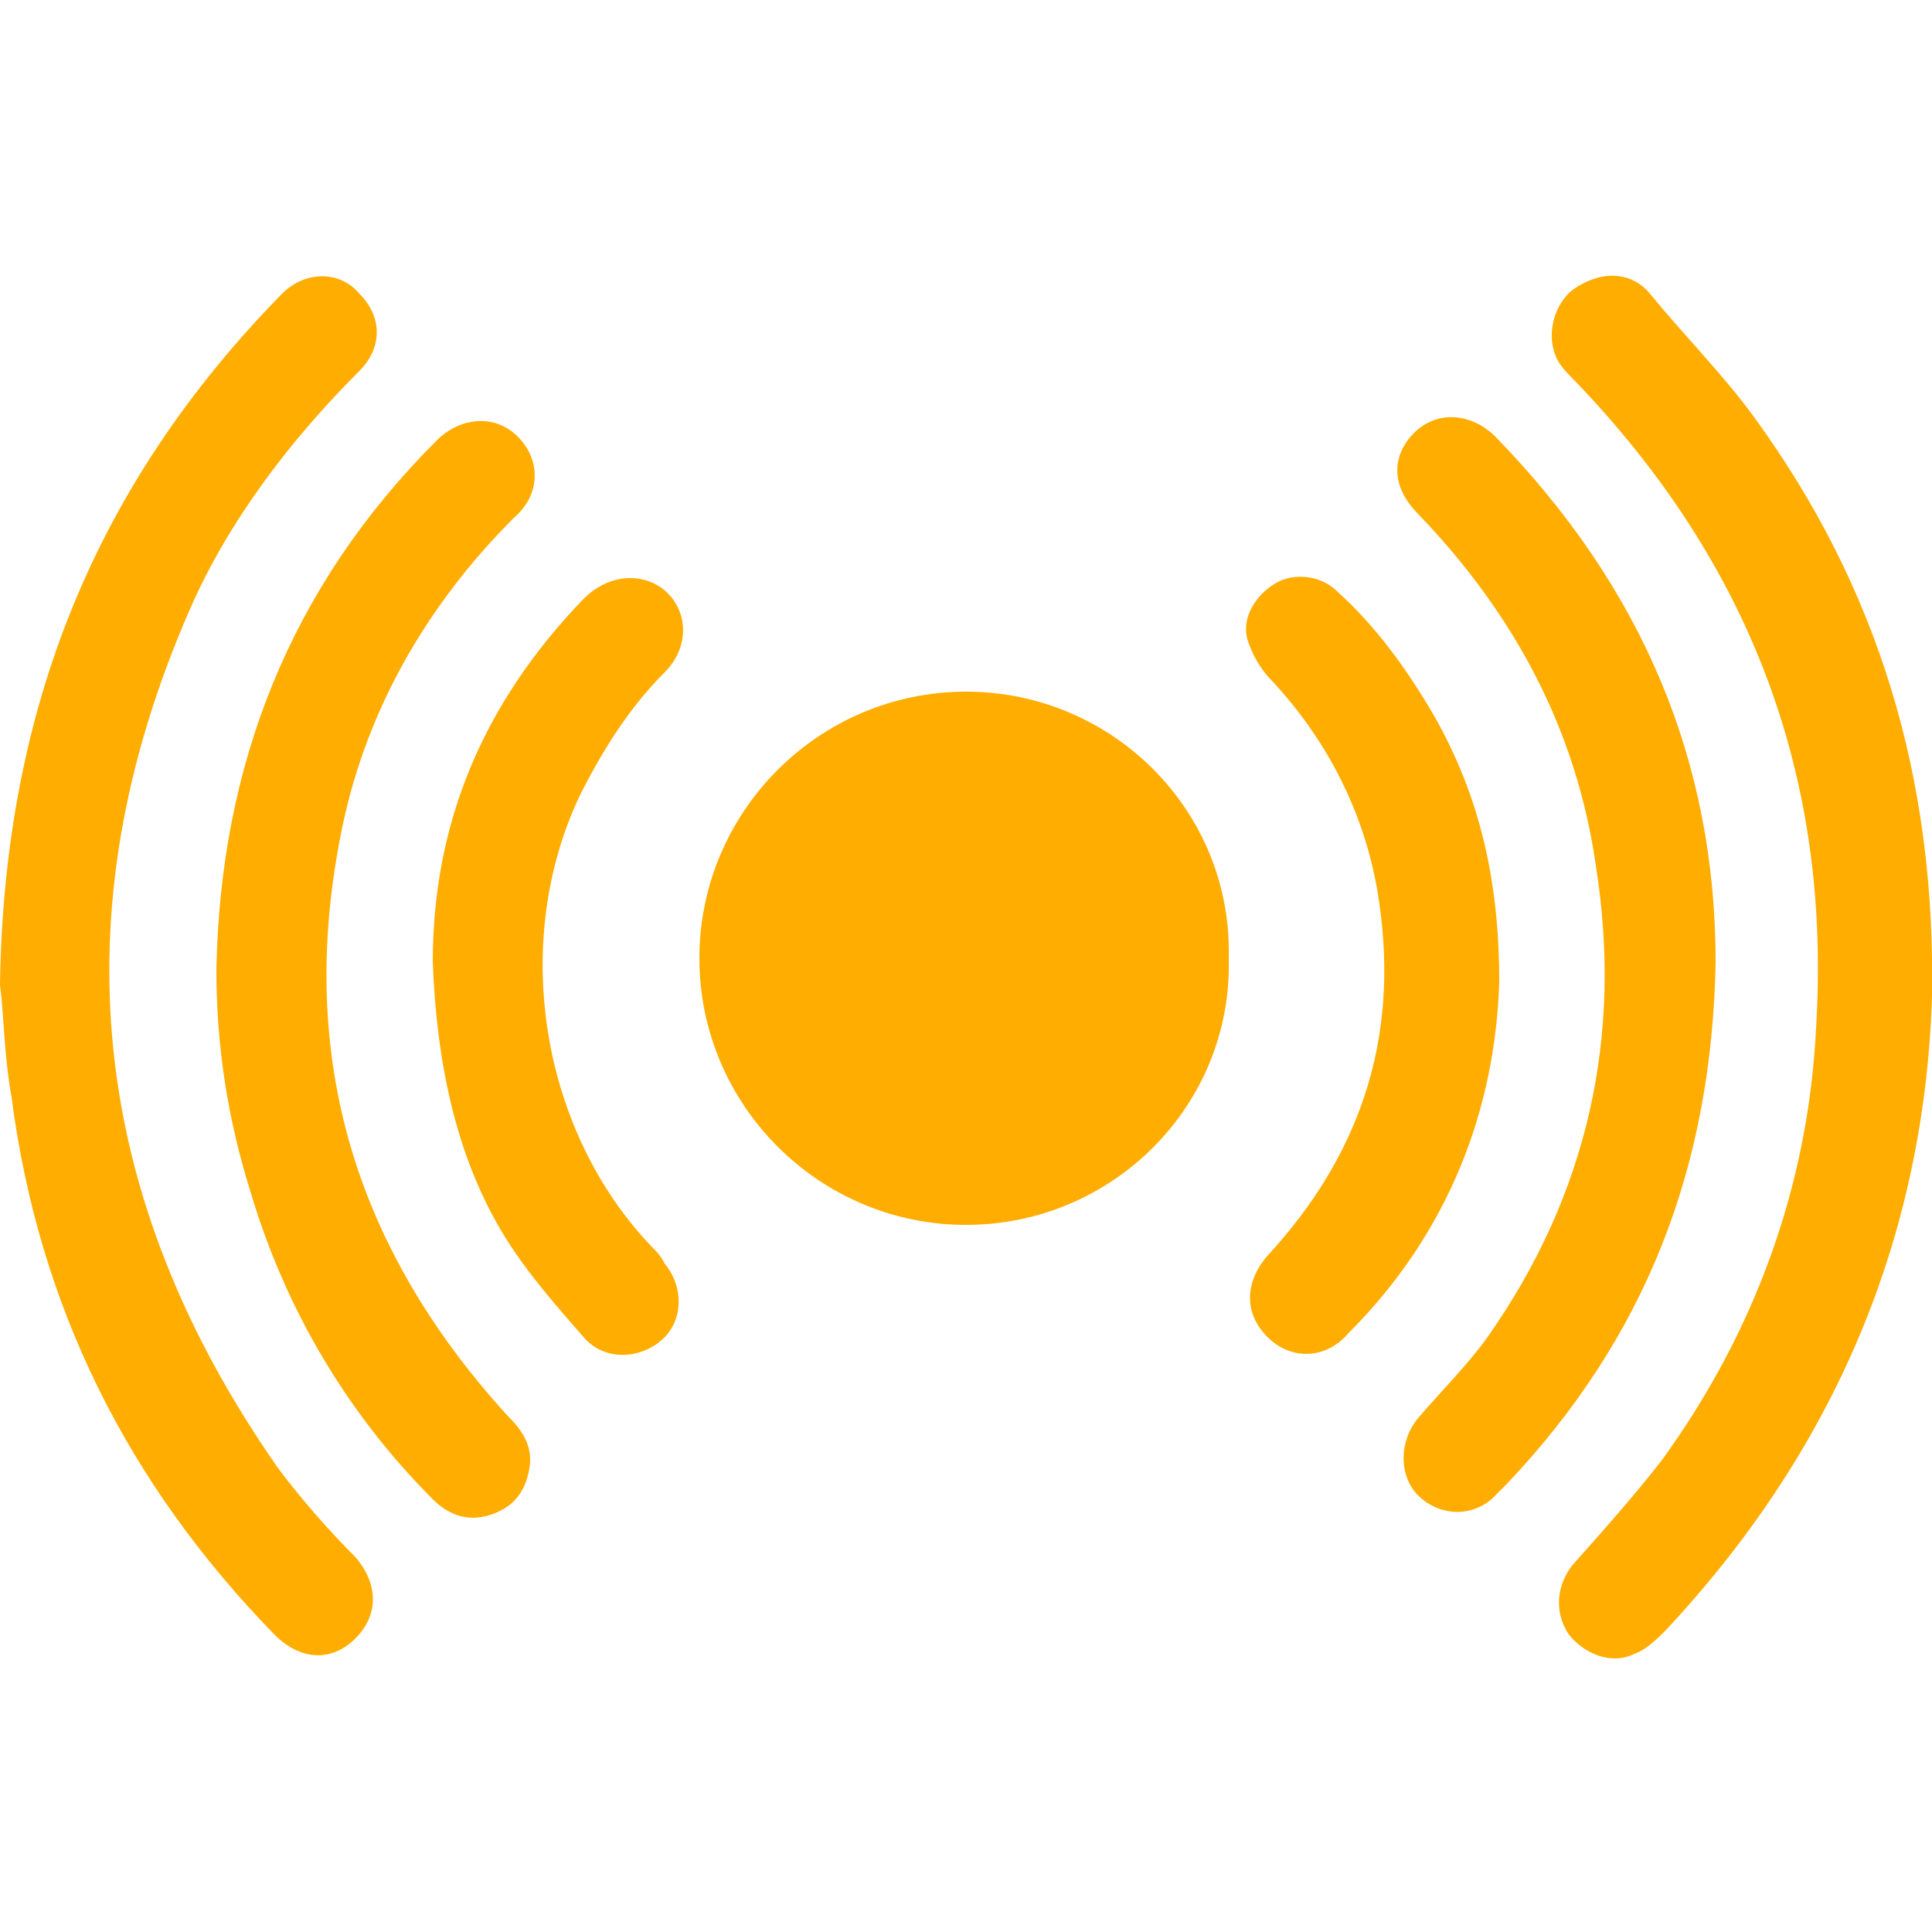
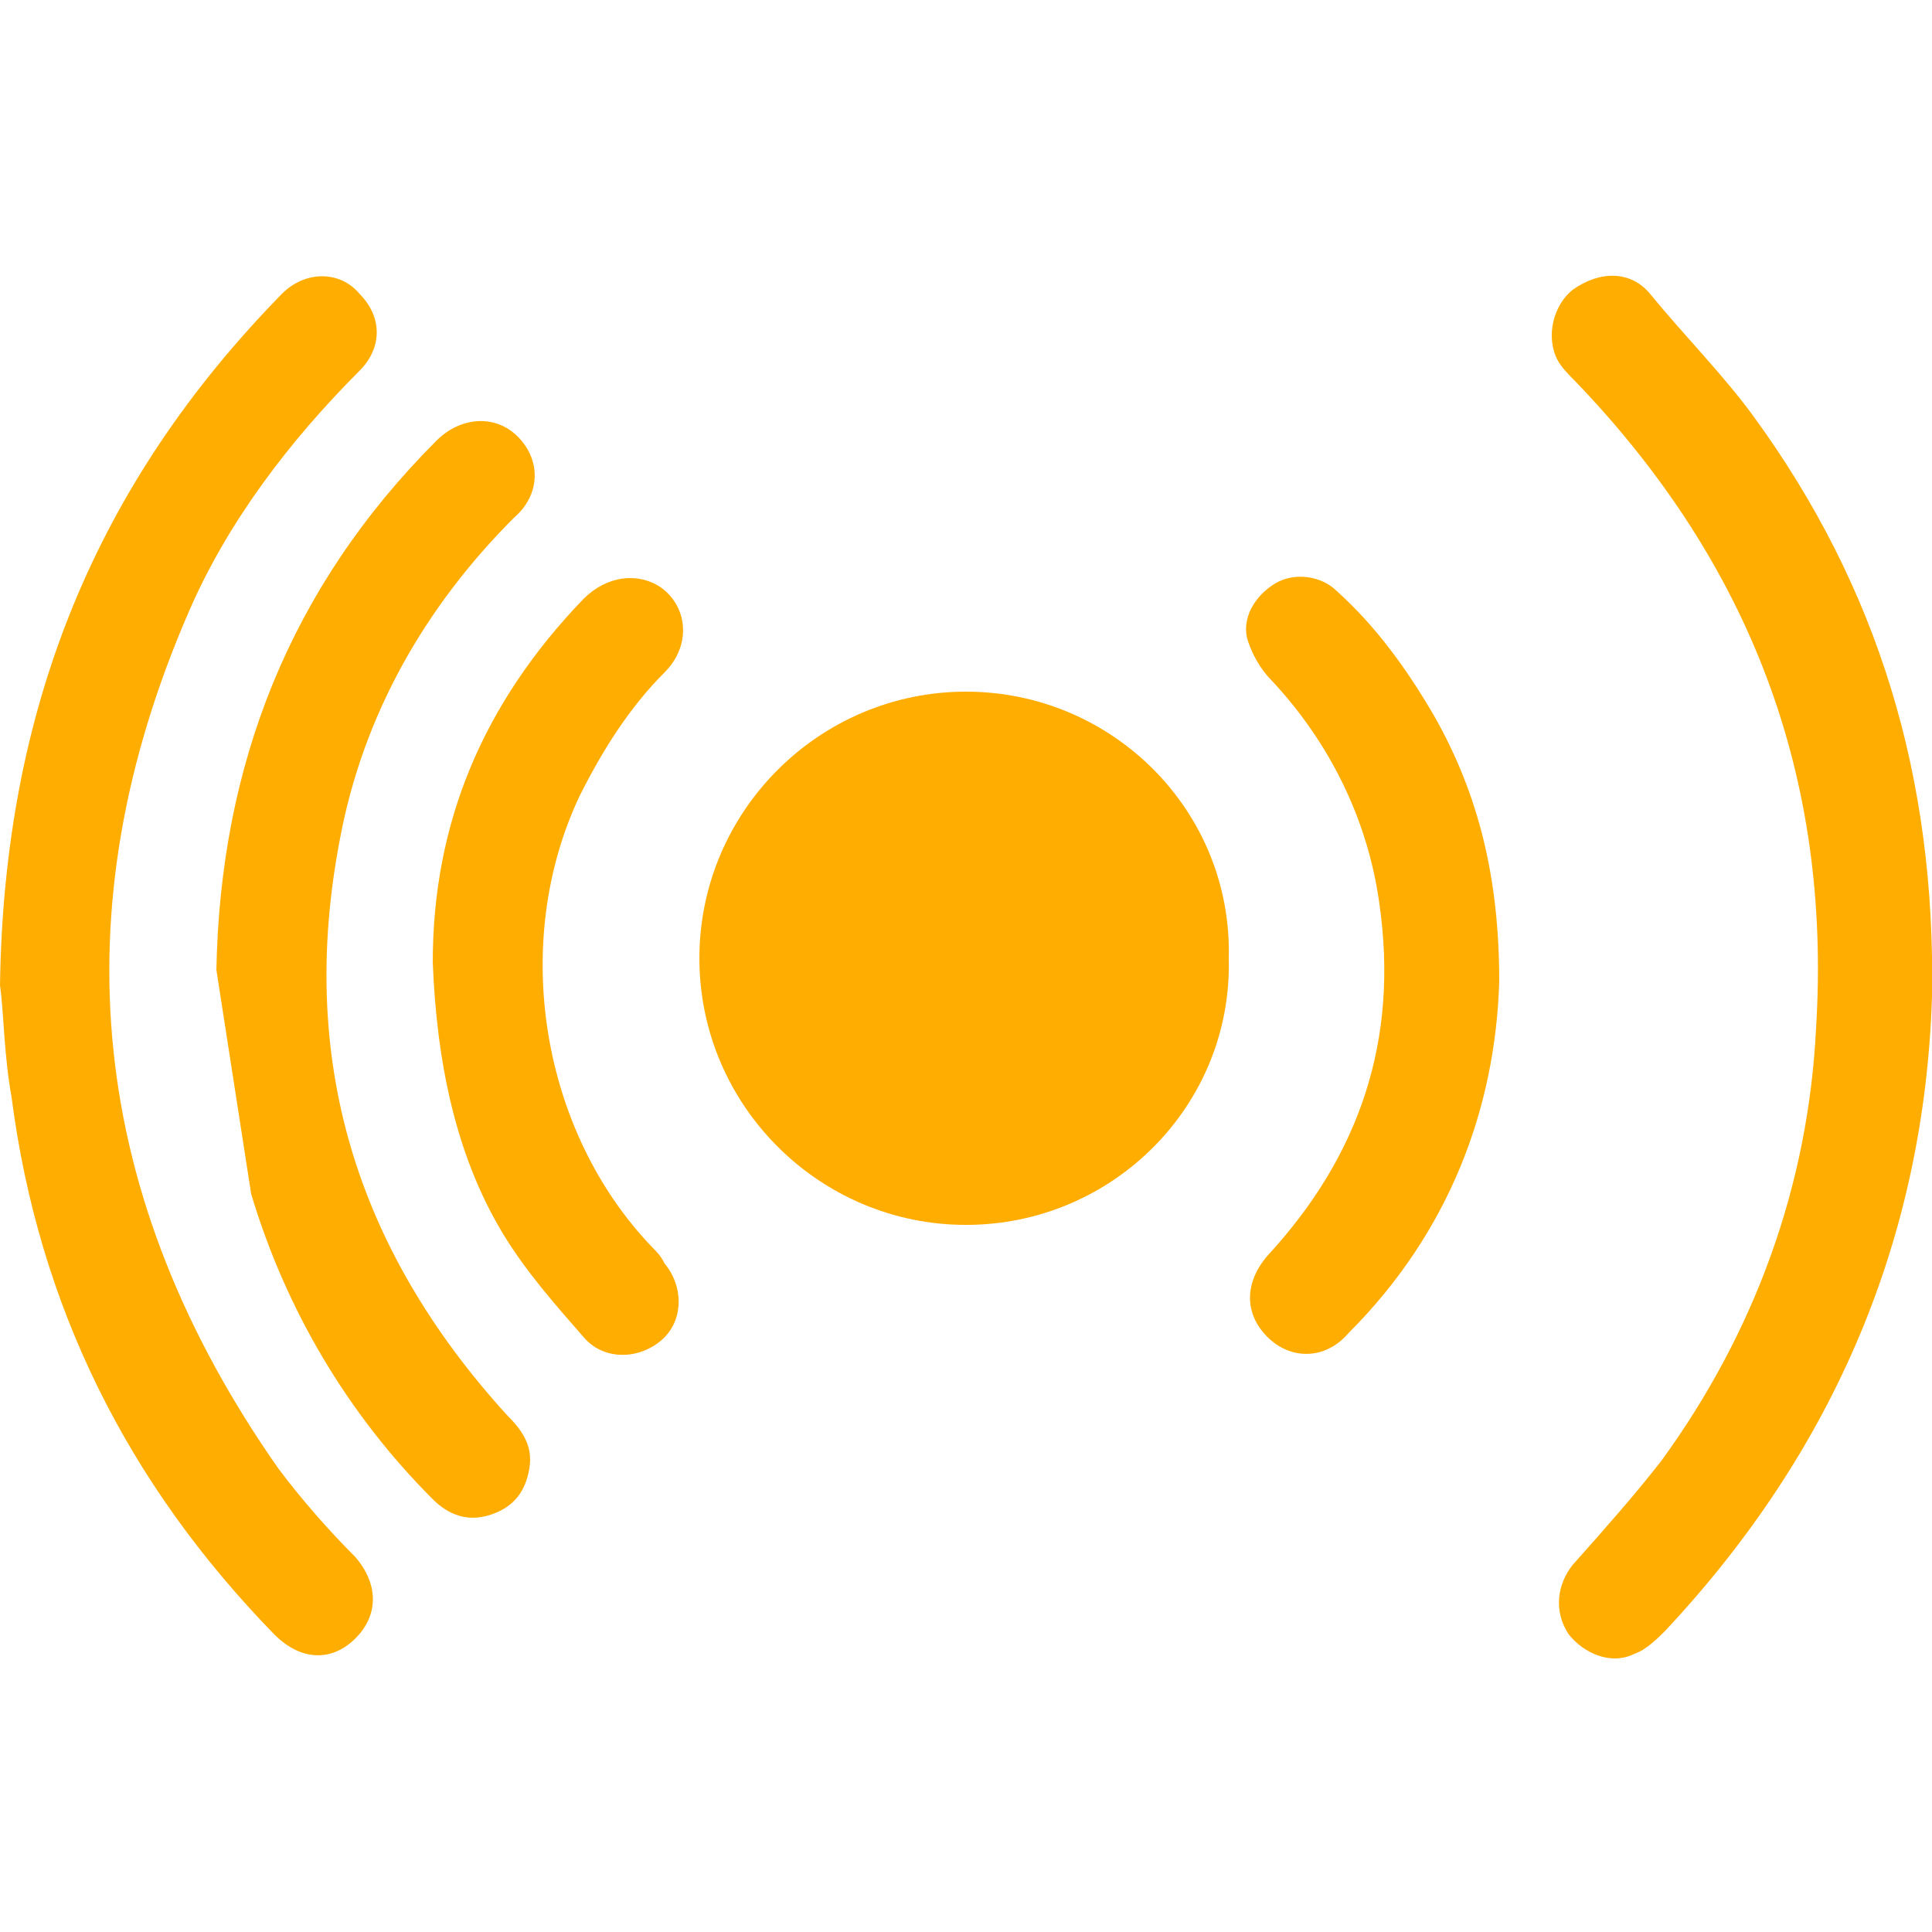
<svg xmlns="http://www.w3.org/2000/svg" version="1.1" id="Capa_1" x="0px" y="0px" viewBox="0 0 50 50" style="enable-background:new 0 0 50 50;" xml:space="preserve">
  <style type="text/css">
	.st0{fill:#FFAD00;}
</style>
  <g id="wAInyU_00000003085935057251977930000000502406247845736876_">
    <g>
      <path class="st0" d="M25,31.7c-3.8,0-6.9-3.1-6.9-6.9c0-3.8,3.1-6.9,6.9-6.9c3.8,0,6.9,3.1,6.8,6.9C31.9,28.6,28.8,31.7,25,31.7z" />
      <path class="st0" d="M0,25.5c0.1-7.2,2.5-13,7.3-17.9c0.6-0.6,1.5-0.6,2,0c0.6,0.6,0.6,1.4,0,2c-1.8,1.8-3.4,3.9-4.4,6.2    C1.5,23.6,2.3,31,7.2,38c0.6,0.8,1.3,1.6,2,2.3c0.6,0.7,0.6,1.5,0,2.1C8.6,43,7.8,43,7.1,42.3C3.3,38.4,1,33.8,0.3,28.4    C0.1,27.3,0.1,26.2,0,25.5z" />
      <path class="st0" d="M50,25.8c-0.2,6.2-2.5,11.7-6.9,16.4c-0.2,0.2-0.5,0.5-0.8,0.6c-0.6,0.3-1.3,0-1.7-0.5    c-0.4-0.6-0.3-1.3,0.1-1.8c0.8-0.9,1.6-1.8,2.3-2.7c2.4-3.3,3.8-7.1,4-11.2c0.4-6.5-1.7-12-6.2-16.7c-0.2-0.2-0.4-0.4-0.5-0.6    c-0.3-0.6-0.1-1.4,0.4-1.8C41.4,7,42.2,7,42.7,7.6c0.9,1.1,1.9,2.1,2.7,3.2C48.6,15.2,50.1,20.1,50,25.8z" />
-       <path class="st0" d="M5.6,25.1c0.1-5.3,1.9-9.9,5.7-13.7c0.6-0.6,1.5-0.7,2.1-0.1c0.6,0.6,0.6,1.5-0.1,2.1    c-2.3,2.3-3.9,5.1-4.5,8.3c-1.1,5.7,0.4,10.6,4.3,14.9c0.4,0.4,0.7,0.8,0.6,1.4c-0.1,0.6-0.4,1-1,1.2c-0.6,0.2-1.1,0-1.5-0.4    c-2.2-2.2-3.8-4.9-4.7-7.9C5.9,29,5.6,27.1,5.6,25.1z" />
-       <path class="st0" d="M44.4,24.9c-0.1,5.3-1.8,9.7-5.4,13.5c-0.1,0.1-0.3,0.3-0.4,0.4c-0.6,0.5-1.4,0.4-1.9-0.1    c-0.5-0.5-0.5-1.4,0-2c0.6-0.7,1.3-1.4,1.8-2.1c2.6-3.7,3.5-7.8,2.8-12.2c-0.5-3.5-2.1-6.5-4.6-9.1c-0.7-0.7-0.7-1.5-0.1-2.1    c0.6-0.6,1.5-0.5,2.1,0.1C42.5,15.2,44.4,19.7,44.4,24.9z" />
+       <path class="st0" d="M5.6,25.1c0.1-5.3,1.9-9.9,5.7-13.7c0.6-0.6,1.5-0.7,2.1-0.1c0.6,0.6,0.6,1.5-0.1,2.1    c-2.3,2.3-3.9,5.1-4.5,8.3c-1.1,5.7,0.4,10.6,4.3,14.9c0.4,0.4,0.7,0.8,0.6,1.4c-0.1,0.6-0.4,1-1,1.2c-0.6,0.2-1.1,0-1.5-0.4    c-2.2-2.2-3.8-4.9-4.7-7.9z" />
      <path class="st0" d="M11.2,24.9c0-3.6,1.3-6.7,3.9-9.4c0.6-0.6,1.4-0.7,2-0.3c0.7,0.5,0.8,1.5,0.1,2.2c-0.9,0.9-1.6,2-2.2,3.2    c-1.8,3.8-1,8.7,1.9,11.7c0.1,0.1,0.2,0.2,0.3,0.4c0.5,0.6,0.5,1.5-0.1,2c-0.6,0.5-1.5,0.5-2-0.1c-0.7-0.8-1.5-1.7-2.1-2.7    C11.8,29.9,11.3,27.5,11.2,24.9z" />
      <path class="st0" d="M38.8,25.4c-0.1,3.3-1.3,6.5-3.9,9.1c-0.6,0.7-1.5,0.7-2.1,0.1c-0.6-0.6-0.6-1.4,0-2.1    c2.4-2.6,3.4-5.6,2.9-9.1c-0.3-2.2-1.3-4.2-2.8-5.8c-0.3-0.3-0.5-0.7-0.6-1c-0.2-0.6,0.2-1.2,0.7-1.5c0.5-0.3,1.2-0.2,1.6,0.2    c1,0.9,1.8,2,2.5,3.2C38.3,20.6,38.8,22.8,38.8,25.4z" />
    </g>
  </g>
</svg>